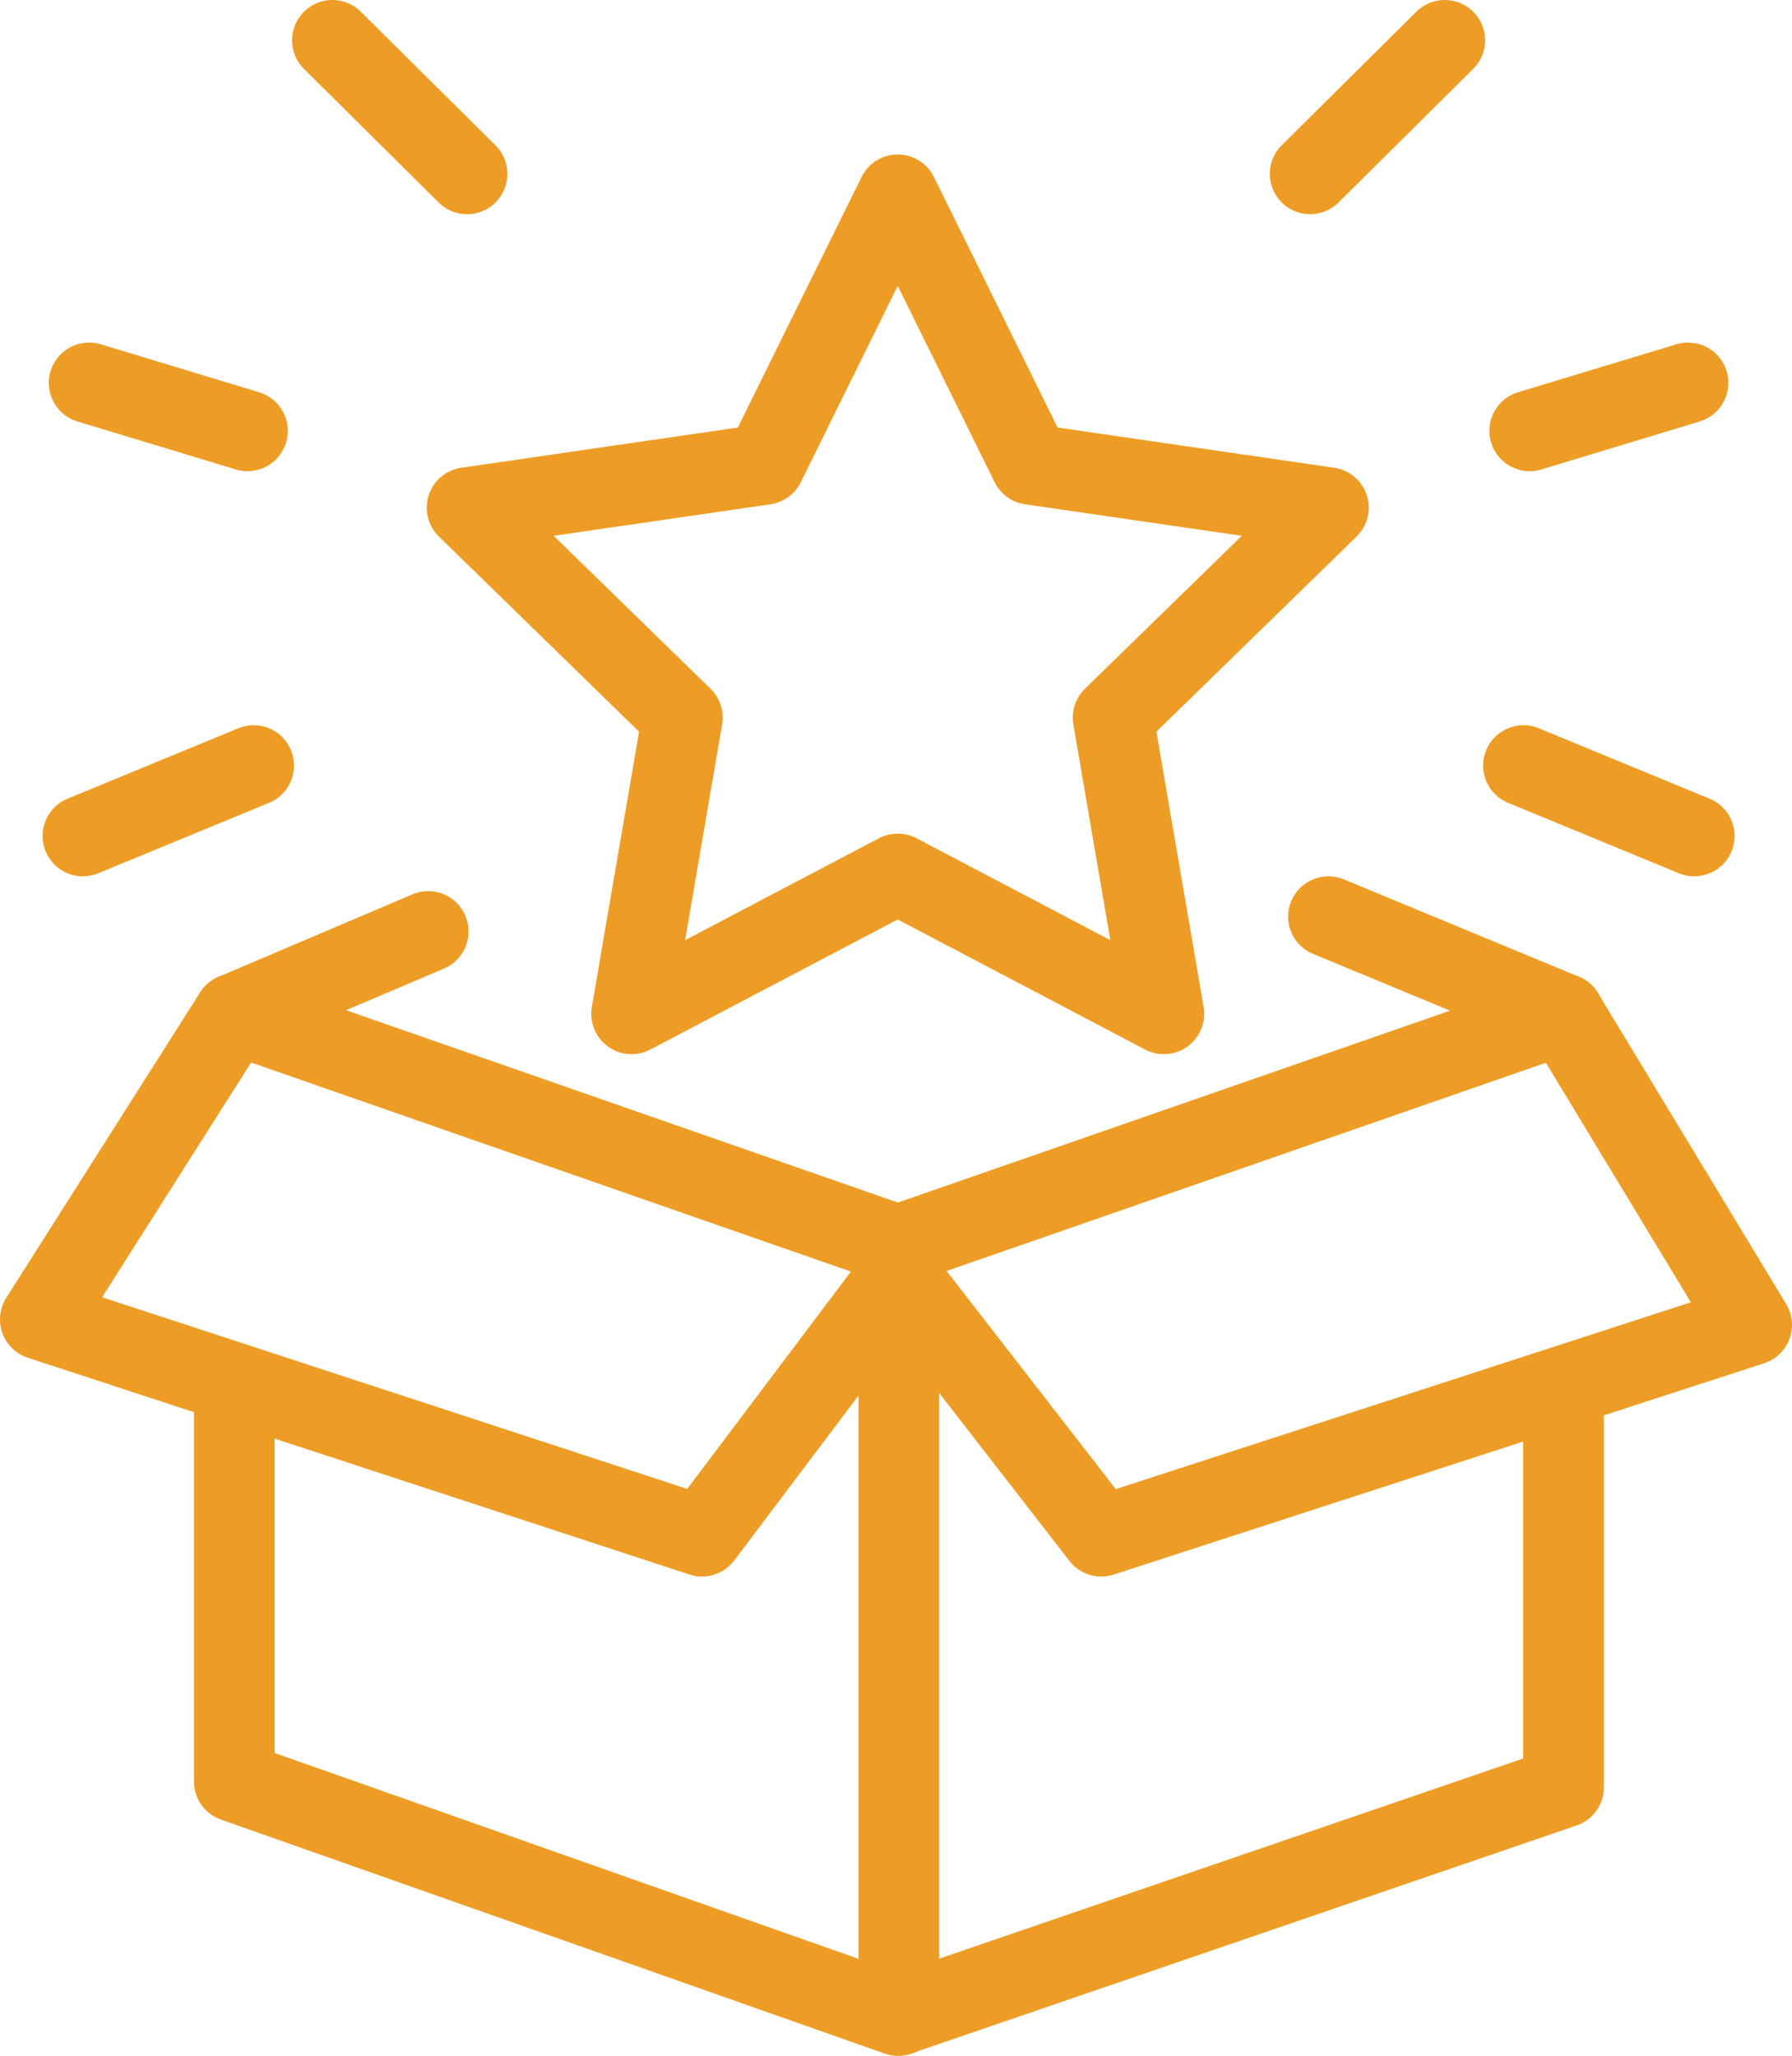
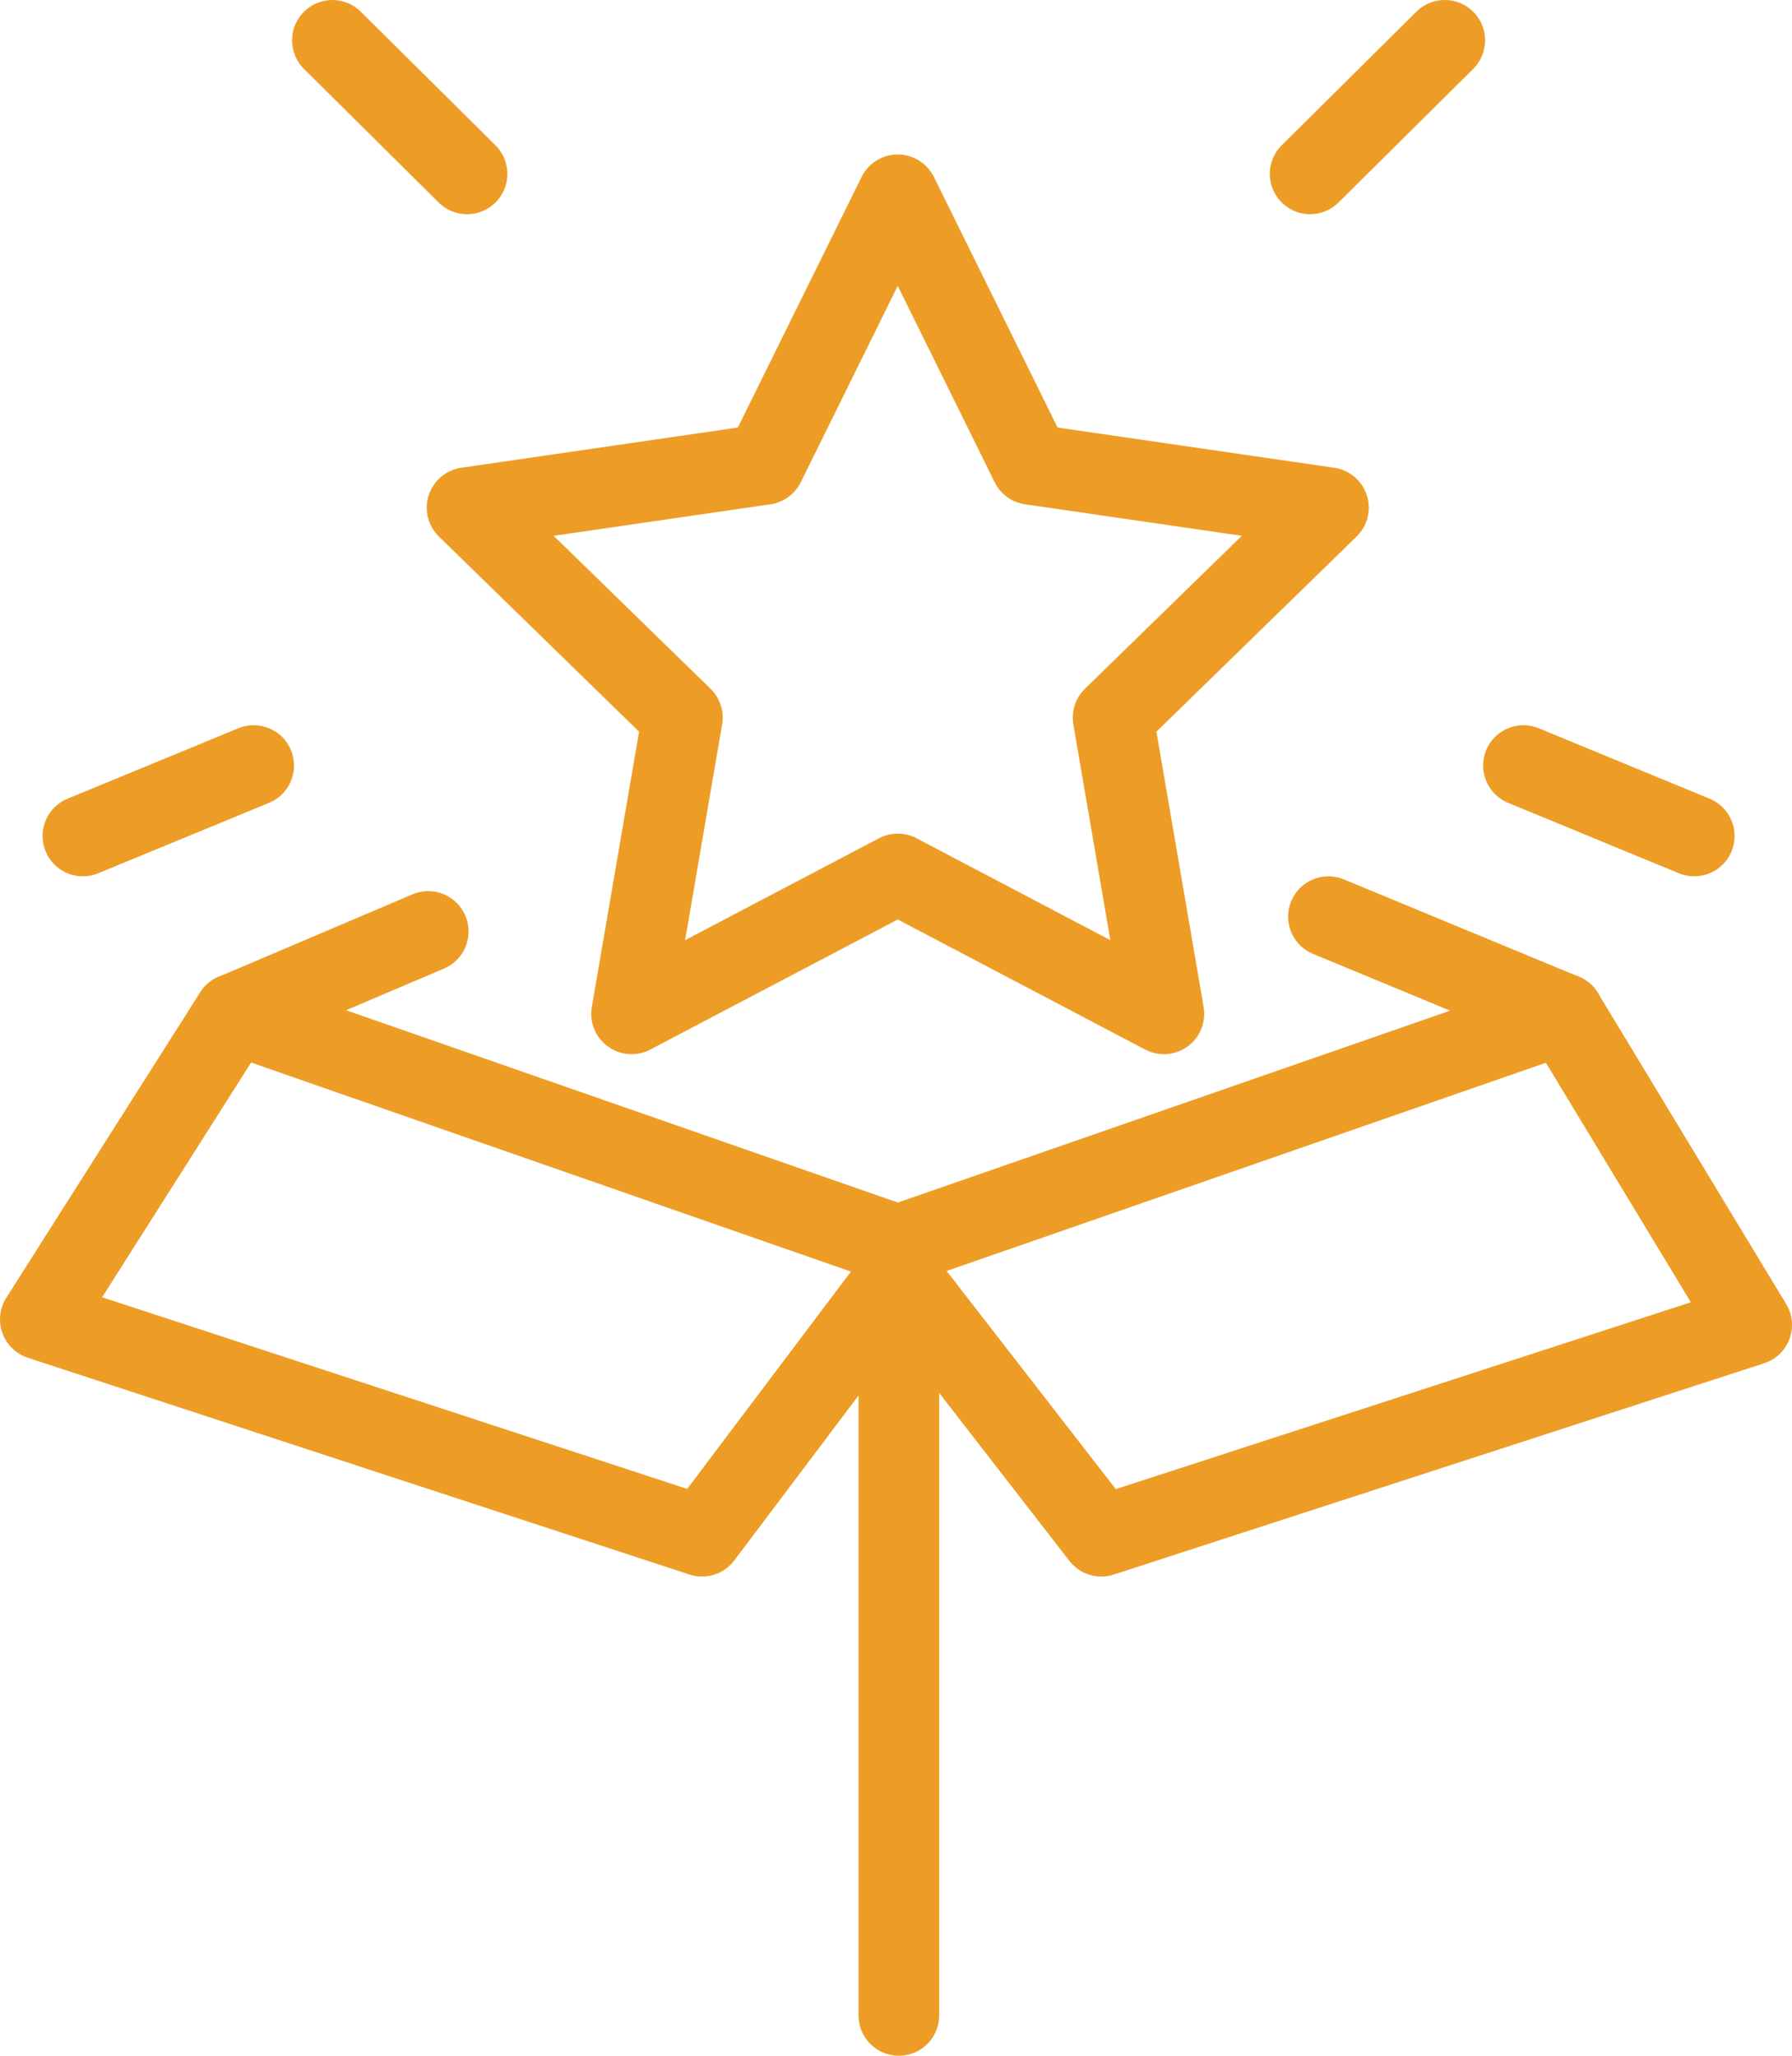
<svg xmlns="http://www.w3.org/2000/svg" width="77.779" height="89.218" viewBox="0 0 77.779 89.218">
  <defs>
    <clipPath id="clip-path">
      <rect id="Rectángulo_234" data-name="Rectángulo 234" width="77.779" height="89.218" transform="translate(0 0)" fill="none" />
    </clipPath>
  </defs>
  <g id="Grupo_2659" data-name="Grupo 2659" transform="translate(0 0)">
    <path id="Trazado_3075" data-name="Trazado 3075" d="M57.659,22.032,44.741,20.154l-5.776-11.7-5.778,11.7L20.271,22.032l9.347,9.112L27.412,44l11.553-6.072L50.517,44,48.312,31.144Z" fill="none" stroke="#ed9d26" stroke-linecap="round" stroke-linejoin="round" stroke-width="3.5" />
    <path id="Trazado_3076" data-name="Trazado 3076" d="M18.587,40.424l-8.418,3.581,28.8,10.037L67.859,44.005l-10.2-4.224" fill="none" stroke="#ed9d26" stroke-linecap="round" stroke-linejoin="round" stroke-width="3.5" />
    <g id="Grupo_2658" data-name="Grupo 2658">
      <g id="Grupo_2657" data-name="Grupo 2657" clip-path="url(#clip-path)">
-         <path id="Trazado_3077" data-name="Trazado 3077" d="M10.168,60.975V77.316l28.8,10.152,28.894-9.9V60.975" fill="none" stroke="#ed9d26" stroke-linecap="round" stroke-linejoin="round" stroke-width="3.5" />
        <path id="Trazado_3078" data-name="Trazado 3078" d="M67.858,44l8.171,13.5L47.8,66.67l-8.79-11.333L30.471,66.67,1.75,57.261,10.168,44" fill="none" stroke="#ed9d26" stroke-linecap="round" stroke-linejoin="round" stroke-width="3.5" />
        <line id="Línea_118" data-name="Línea 118" y2="32.13" transform="translate(39.013 55.337)" fill="none" stroke="#ed9d26" stroke-linecap="round" stroke-linejoin="round" stroke-width="3.5" />
-         <line id="Línea_119" data-name="Línea 119" x2="6.872" y2="2.082" transform="translate(3.869 16.617)" fill="none" stroke="#ed9d26" stroke-linecap="round" stroke-linejoin="round" stroke-width="3.5" />
        <line id="Línea_120" data-name="Línea 120" x2="5.844" y2="5.796" transform="translate(14.427 1.75)" fill="none" stroke="#ed9d26" stroke-linecap="round" stroke-linejoin="round" stroke-width="3.5" />
        <line id="Línea_121" data-name="Línea 121" y1="3.057" x2="7.413" transform="translate(3.598 33.224)" fill="none" stroke="#ed9d26" stroke-linecap="round" stroke-linejoin="round" stroke-width="3.5" />
-         <line id="Línea_122" data-name="Línea 122" x1="6.872" y2="2.082" transform="translate(66.394 16.617)" fill="none" stroke="#ed9d26" stroke-linecap="round" stroke-linejoin="round" stroke-width="3.5" />
        <line id="Línea_123" data-name="Línea 123" x1="5.844" y2="5.796" transform="translate(56.864 1.75)" fill="none" stroke="#ed9d26" stroke-linecap="round" stroke-linejoin="round" stroke-width="3.5" />
        <line id="Línea_124" data-name="Línea 124" x1="7.413" y1="3.057" transform="translate(66.123 33.224)" fill="none" stroke="#ed9d26" stroke-linecap="round" stroke-linejoin="round" stroke-width="3.5" />
      </g>
    </g>
  </g>
</svg>